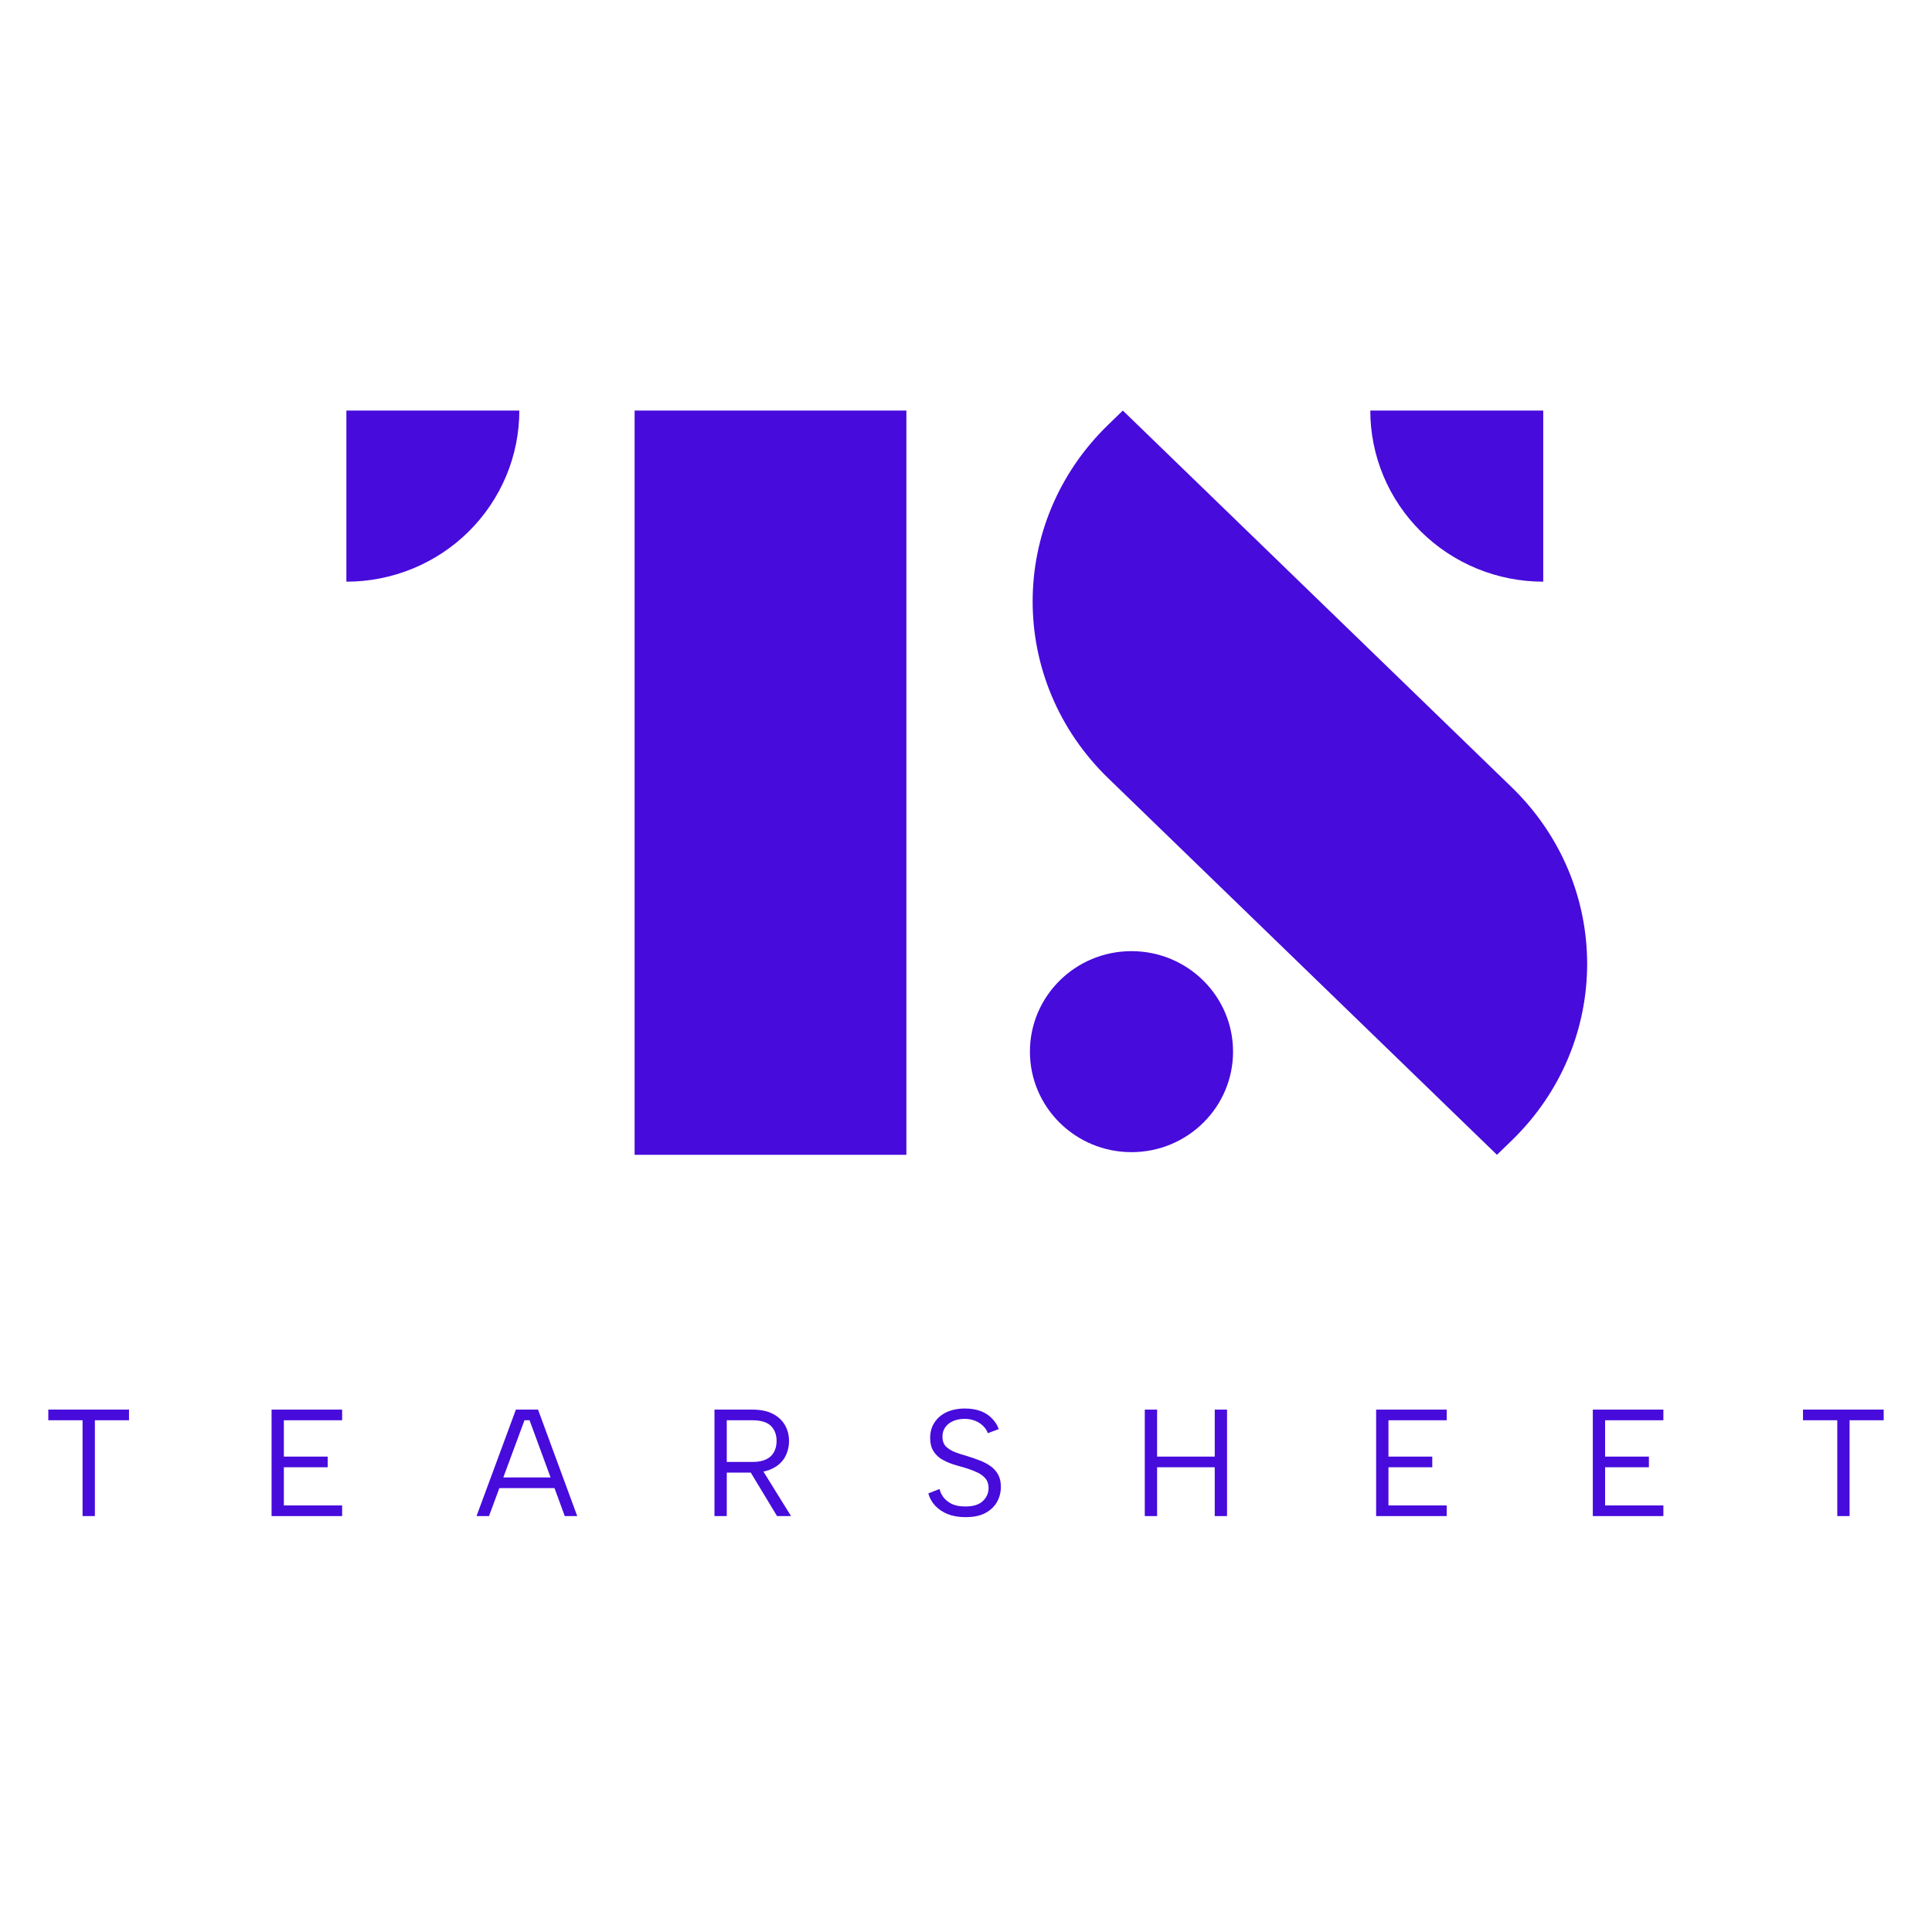
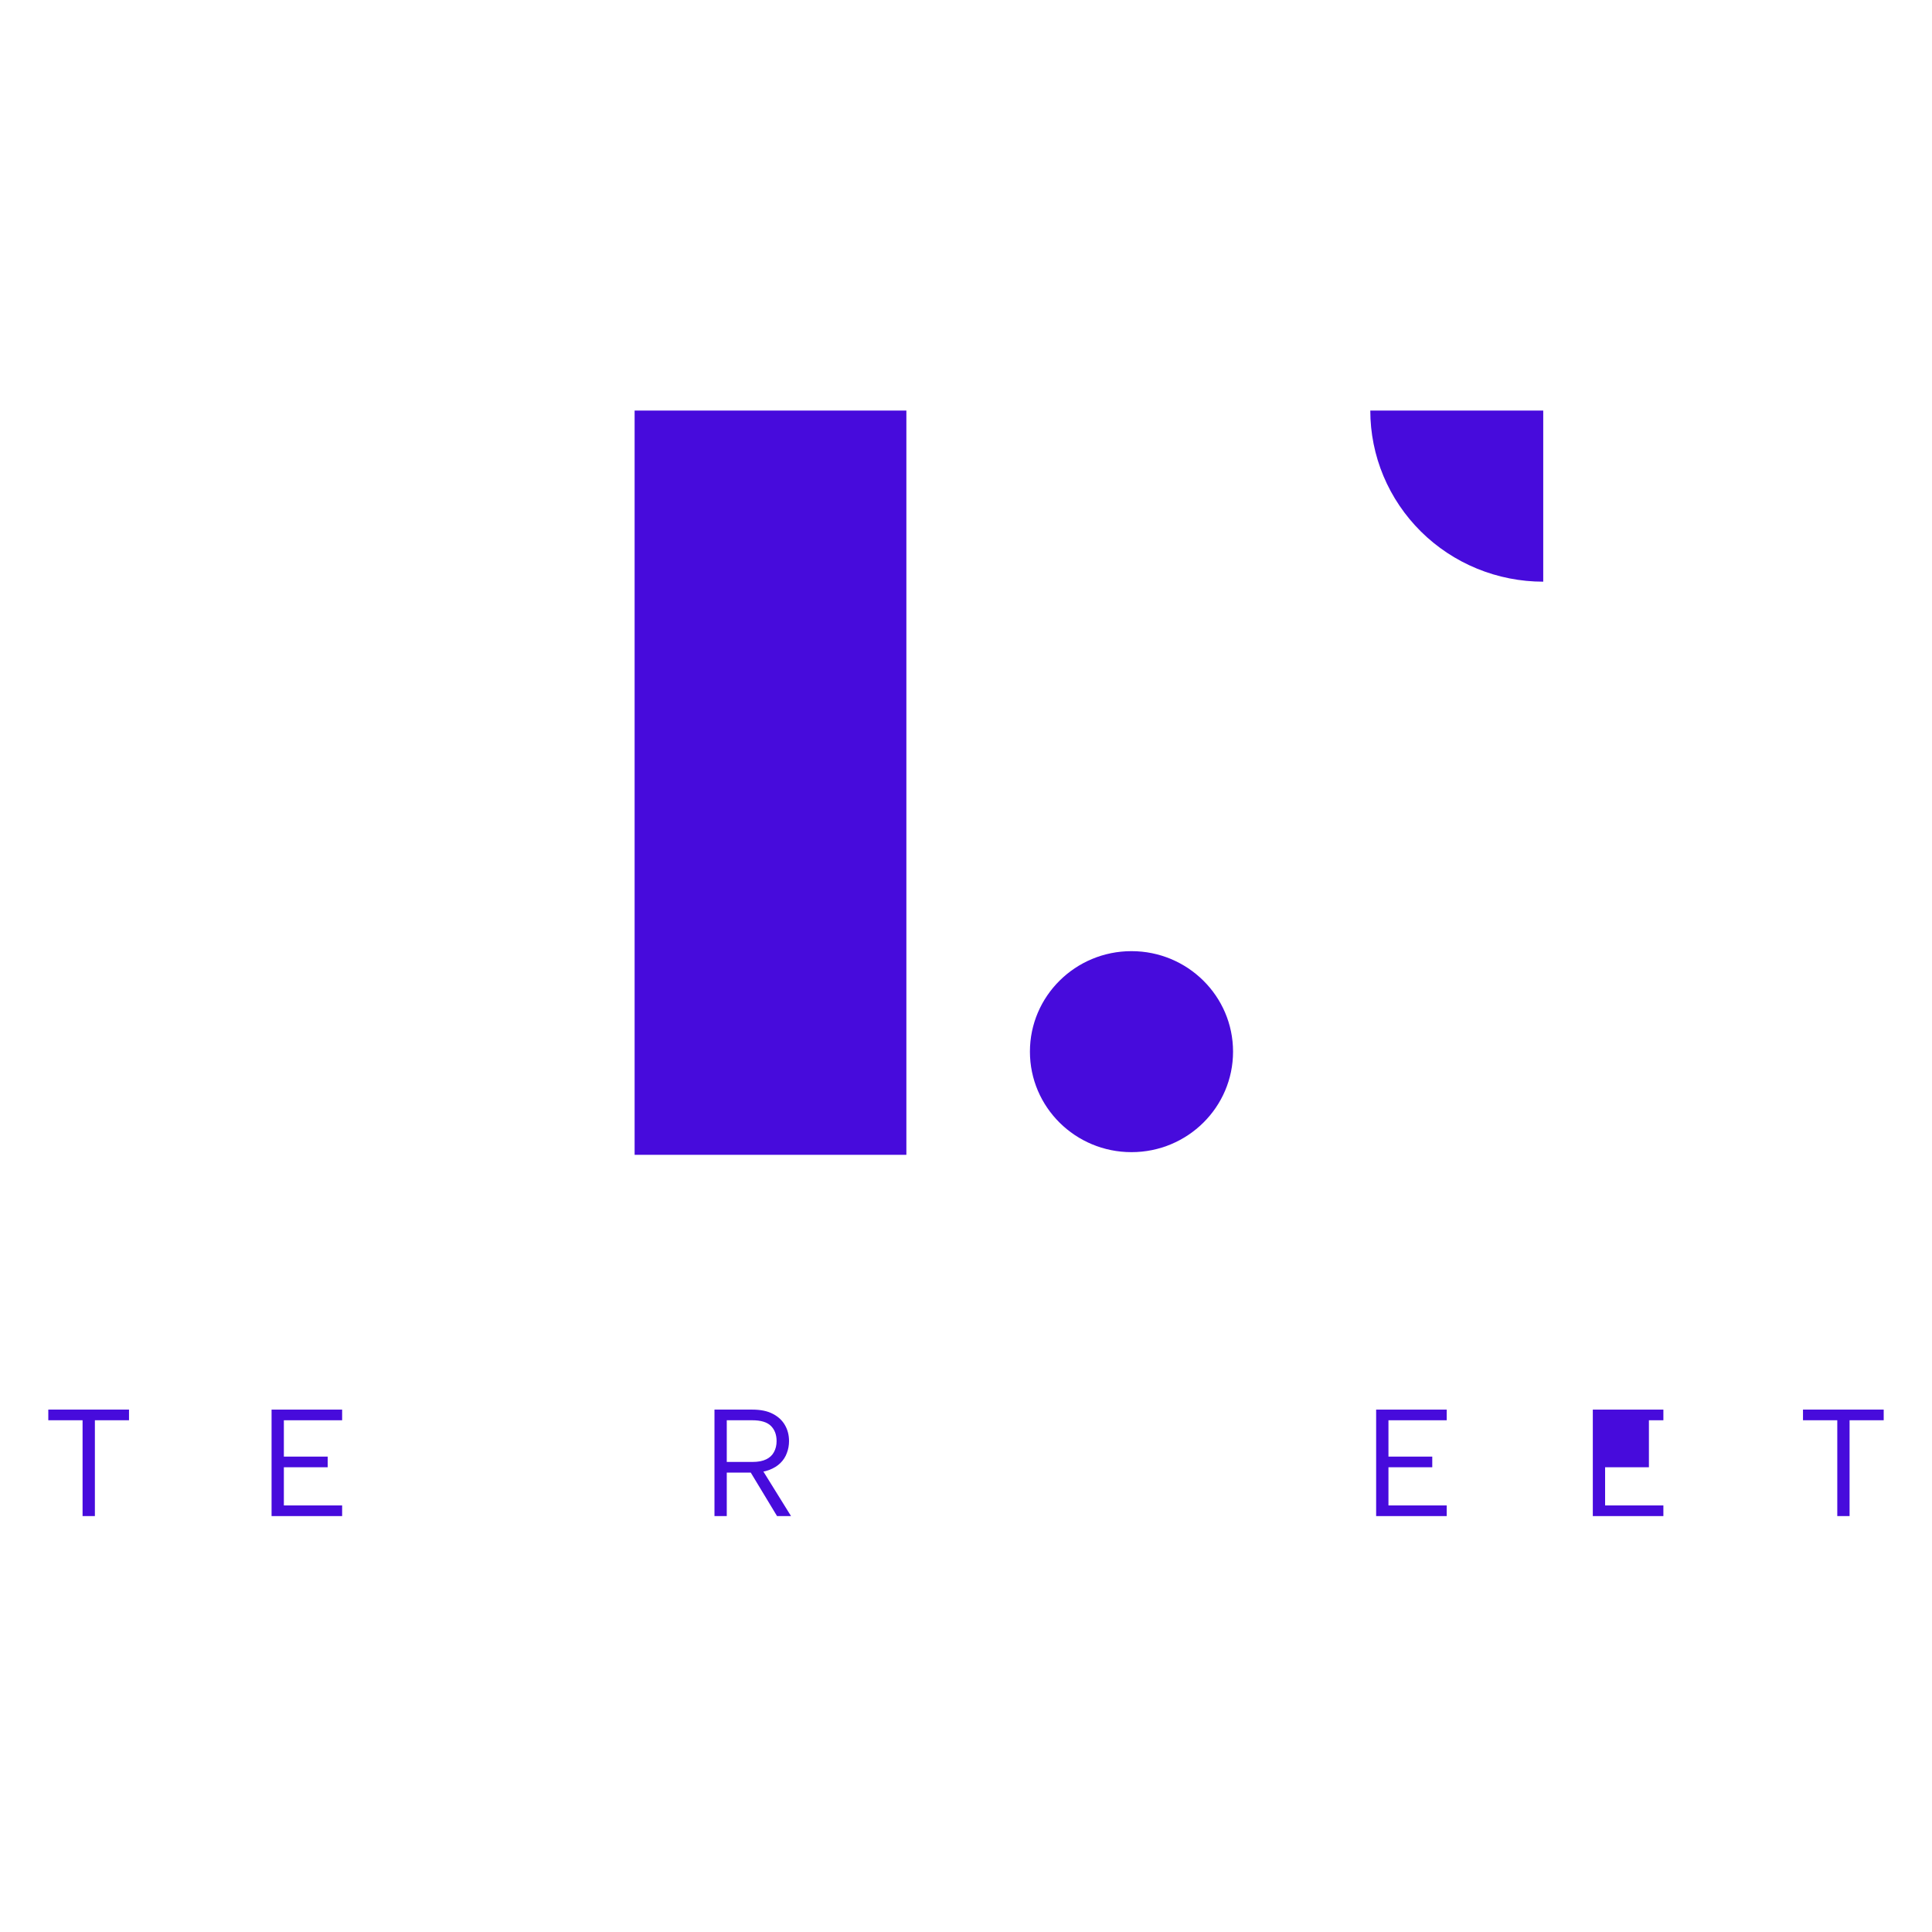
<svg xmlns="http://www.w3.org/2000/svg" width="80" height="80" viewBox="0 0 80 80" fill="none">
  <rect width="80" height="80" fill="white" />
  <g clip-path="url(#clip0_1181_5786)">
    <path fill-rule="evenodd" clip-rule="evenodd" d="M26.278 17H37.531V47.818H26.278V17Z" fill="#470BDC" />
-     <path fill-rule="evenodd" clip-rule="evenodd" d="M46.494 17L62.59 32.592C66.764 36.635 66.764 43.19 62.59 47.233L61.986 47.818L45.89 32.226C41.716 28.183 41.716 21.628 45.89 17.586L46.494 17Z" fill="#470BDC" />
    <path fill-rule="evenodd" clip-rule="evenodd" d="M46.852 39.385C49.175 39.385 51.058 41.248 51.058 43.546C51.058 45.845 49.175 47.708 46.852 47.708C44.529 47.708 42.647 45.845 42.647 43.546C42.647 41.248 44.529 39.385 46.852 39.385Z" fill="#470BDC" />
    <path d="M56.741 17C56.741 17.93 56.926 18.852 57.286 19.712C57.646 20.571 58.174 21.352 58.839 22.011C59.504 22.669 60.293 23.191 61.162 23.547C62.031 23.903 62.962 24.086 63.902 24.086V17L56.741 17Z" fill="#470BDC" />
-     <path d="M14.343 24.086C15.283 24.086 16.214 23.903 17.083 23.547C17.952 23.191 18.741 22.669 19.406 22.011C20.071 21.352 20.599 20.571 20.959 19.712C21.319 18.852 21.504 17.93 21.504 17L14.343 17V24.086Z" fill="#470BDC" />
    <path d="M2 58.369H5.342V58.81H3.929V62.778H3.419V58.81H2V58.369Z" fill="#470BDC" />
    <path d="M14.167 58.81H11.754V60.315H13.569V60.756H11.754V62.337H14.167V62.778H11.245V58.369H14.167V58.81Z" fill="#470BDC" />
-     <path d="M21.928 58.81H21.718L20.248 62.778H19.732L21.362 58.369H22.279L23.902 62.778H23.386L21.928 58.81ZM20.528 61.178H23.125V61.619H20.528V61.178Z" fill="#470BDC" />
    <path d="M32.157 59.673C32.157 59.408 32.078 59.199 31.921 59.043C31.764 58.888 31.507 58.81 31.151 58.81H30.094V60.536H31.157C31.391 60.536 31.579 60.5 31.724 60.429C31.872 60.358 31.98 60.257 32.048 60.127C32.12 59.996 32.157 59.845 32.157 59.673ZM31.151 58.369C31.499 58.369 31.783 58.428 32.004 58.546C32.229 58.663 32.396 58.821 32.507 59.018C32.617 59.211 32.672 59.429 32.672 59.673C32.672 59.845 32.642 60.009 32.583 60.164C32.528 60.32 32.439 60.458 32.316 60.58C32.193 60.702 32.036 60.798 31.845 60.87C31.654 60.941 31.424 60.977 31.157 60.977H30.094V62.778H29.585V58.369H31.151ZM31.52 60.788L32.755 62.778H32.176L30.973 60.788H31.52Z" fill="#470BDC" />
-     <path d="M38.904 61.656C38.93 61.77 38.983 61.883 39.063 61.996C39.148 62.105 39.263 62.198 39.407 62.273C39.556 62.345 39.744 62.38 39.974 62.38C40.3 62.38 40.542 62.305 40.699 62.154C40.856 62.003 40.935 61.824 40.935 61.618C40.935 61.455 40.89 61.32 40.801 61.215C40.712 61.11 40.591 61.024 40.438 60.957C40.285 60.886 40.114 60.823 39.923 60.768C39.753 60.722 39.583 60.672 39.413 60.617C39.248 60.558 39.097 60.487 38.961 60.403C38.826 60.315 38.717 60.201 38.637 60.063C38.556 59.924 38.516 59.752 38.516 59.546C38.516 59.298 38.575 59.084 38.694 58.904C38.813 58.719 38.98 58.576 39.197 58.475C39.413 58.375 39.666 58.324 39.954 58.324C40.205 58.324 40.423 58.36 40.61 58.431C40.797 58.503 40.952 58.603 41.075 58.734C41.202 58.86 41.295 59.007 41.355 59.175L40.903 59.345C40.873 59.248 40.816 59.156 40.731 59.068C40.646 58.975 40.536 58.9 40.4 58.841C40.264 58.782 40.109 58.752 39.935 58.752C39.766 58.752 39.611 58.782 39.471 58.841C39.335 58.9 39.227 58.983 39.146 59.093C39.065 59.202 39.025 59.334 39.025 59.489C39.025 59.657 39.072 59.792 39.165 59.893C39.263 59.989 39.39 60.069 39.547 60.132C39.708 60.191 39.884 60.247 40.075 60.302C40.249 60.357 40.417 60.415 40.578 60.478C40.744 60.541 40.89 60.619 41.017 60.711C41.149 60.804 41.253 60.919 41.329 61.058C41.406 61.196 41.444 61.367 41.444 61.568C41.444 61.791 41.391 61.998 41.285 62.192C41.179 62.38 41.017 62.534 40.801 62.651C40.589 62.765 40.315 62.822 39.98 62.822C39.7 62.822 39.454 62.779 39.241 62.696C39.029 62.607 38.855 62.49 38.719 62.343C38.584 62.196 38.49 62.028 38.44 61.839L38.904 61.656Z" fill="#470BDC" />
-     <path d="M47.403 58.369H47.913V60.315H50.3V58.369H50.809V62.778H50.3V60.756H47.913V62.778H47.403V58.369Z" fill="#470BDC" />
    <path d="M59.905 58.81H57.493V60.315H59.307V60.756H57.493V62.337H59.905V62.778H56.983V58.369H59.905V58.81Z" fill="#470BDC" />
-     <path d="M68.877 58.81H66.464V60.315H68.278V60.756H66.464V62.337H68.877V62.778H65.955V58.369H68.877V58.81Z" fill="#470BDC" />
+     <path d="M68.877 58.81H66.464H68.278V60.756H66.464V62.337H68.877V62.778H65.955V58.369H68.877V58.81Z" fill="#470BDC" />
    <path d="M74.658 58.369H78V58.81H76.587V62.778H76.078V58.81H74.658V58.369Z" fill="#470BDC" />
  </g>
  <defs>
    <clipPath id="clip0_1181_5786">
      <rect width="76" height="46" fill="white" transform="translate(2 17)" />
    </clipPath>
  </defs>
</svg>